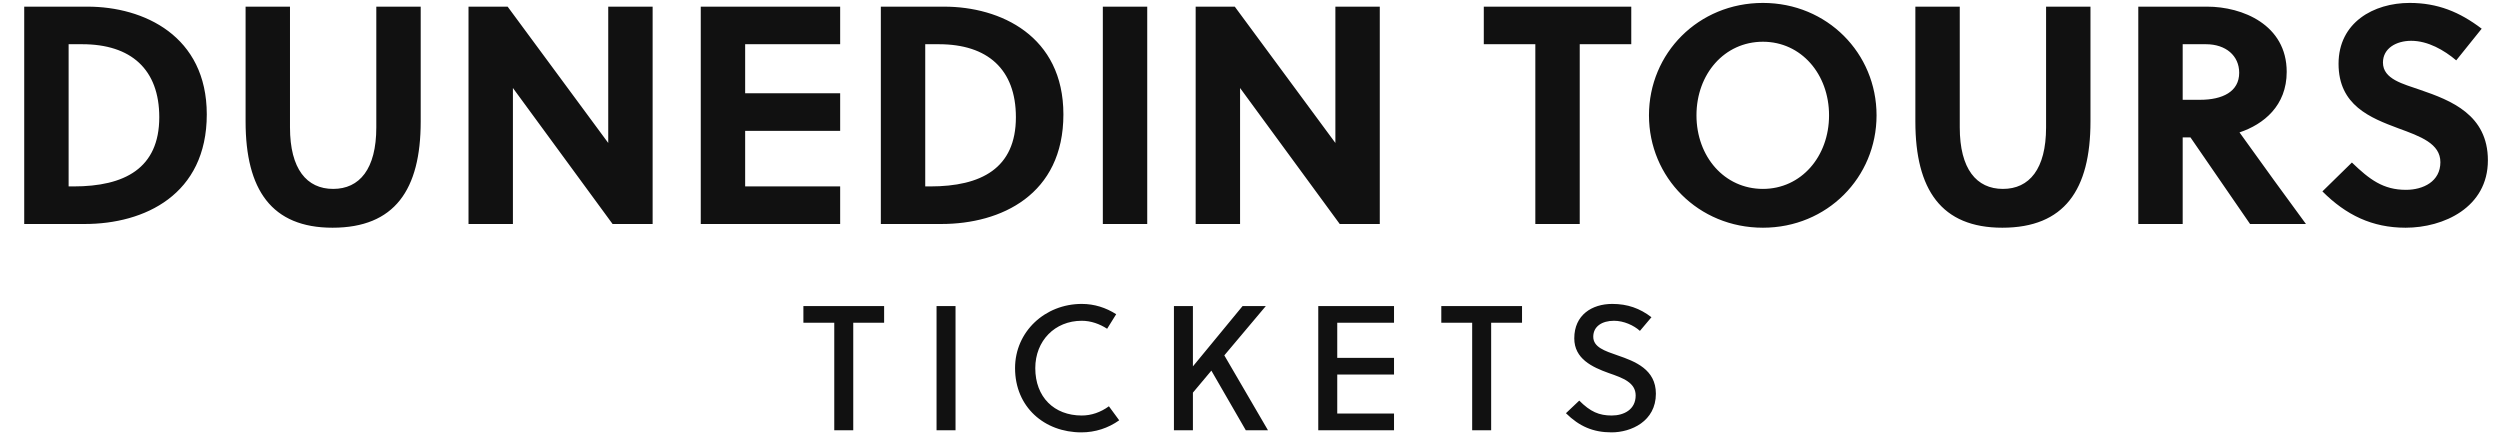
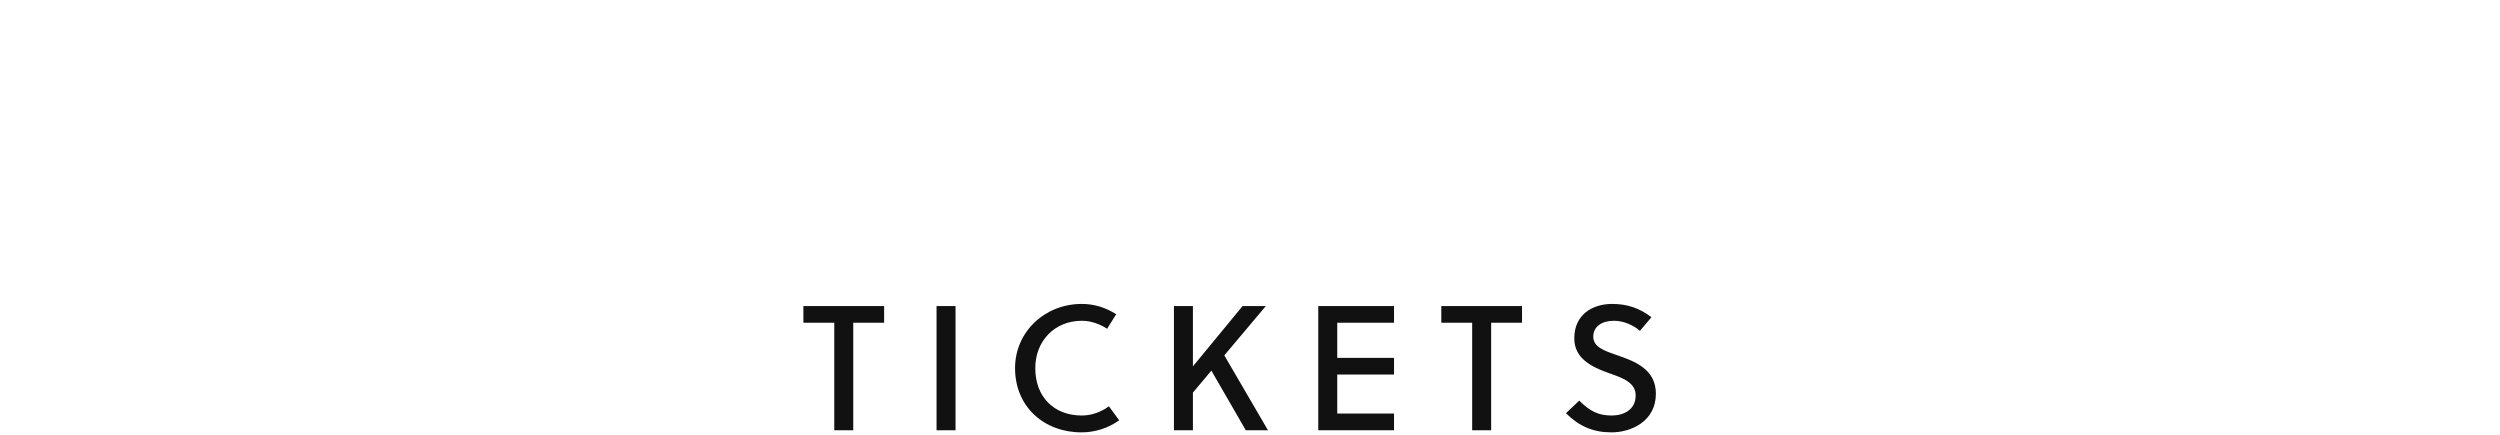
<svg xmlns="http://www.w3.org/2000/svg" width="563.64" height="98">
-   <path fill="#111111" d="M5.46 50.50L19.11 50.50C32.55 50.50 46.62 43.92 46.62 25.79C46.62 8.08 32.41 1.50 19.74 1.50L5.46 1.50ZM15.47 9.97L18.55 9.97C29.54 9.97 35.91 15.64 35.91 26.42C35.91 37.97 28.07 42.03 16.59 42.03L15.47 42.03ZM94.85 1.50L84.84 1.50L84.84 28.73C84.84 38.11 81.06 42.59 75.11 42.59C69.16 42.59 65.38 38.11 65.38 28.73L65.38 1.50L55.37 1.50L55.37 27.40C55.37 42.80 61.25 51.34 74.97 51.34C88.97 51.34 94.85 42.80 94.85 27.40ZM147.14 50.50L147.14 1.50L137.13 1.50L137.13 32.23L114.45 1.50L105.63 1.50L105.63 50.50L115.64 50.50L115.64 19.84L138.11 50.50ZM189.42 50.50L189.42 42.03L168.00 42.03L168.00 29.50L189.42 29.50L189.42 21.03L168.00 21.03L168.00 9.97L189.42 9.97L189.42 1.50L157.99 1.50L157.99 50.50ZM198.59 50.50L212.24 50.50C225.68 50.50 239.75 43.92 239.75 25.79C239.75 8.08 225.54 1.50 212.87 1.50L198.59 1.50ZM208.60 9.97L211.68 9.97C222.67 9.97 229.04 15.64 229.04 26.42C229.04 37.97 221.20 42.03 209.72 42.03L208.60 42.03ZM258.65 50.50L258.65 1.50L248.64 1.50L248.64 50.50ZM311.08 50.50L311.08 1.50L301.07 1.50L301.07 32.23L278.39 1.50L269.57 1.50L269.57 50.50L279.58 50.50L279.58 19.84L302.05 50.50ZM367.78 9.97L367.78 1.50L334.53 1.50L334.53 9.97L346.15 9.97L346.15 50.50L356.16 50.50L356.16 9.97ZM412.37 26.00C412.37 35.31 406.07 42.59 397.46 42.59C388.78 42.59 382.48 35.31 382.48 26.00C382.48 16.69 388.78 9.41 397.46 9.41C406.07 9.41 412.37 16.69 412.37 26.00ZM423.08 26.00C423.08 12.00 411.95 0.66 397.46 0.66C382.90 0.66 371.77 12.00 371.77 26.00C371.77 40 382.90 51.34 397.46 51.34C411.95 51.34 423.08 40 423.08 26.00ZM471.31 1.50L461.30 1.50L461.30 28.73C461.30 38.11 457.52 42.59 451.57 42.59C445.62 42.59 441.84 38.11 441.84 28.73L441.84 1.50L431.83 1.50L431.83 27.40C431.83 42.80 437.71 51.34 451.43 51.34C465.43 51.34 471.31 42.80 471.31 27.40ZM482.09 1.50L482.09 50.50L492.10 50.50L492.10 30.97L493.85 30.97L507.29 50.50L519.89 50.50C516.53 45.95 509.25 35.94 504.91 29.85C510.37 28.03 515.55 23.83 515.55 16.20C515.55 5.56 505.54 1.50 497.63 1.50ZM492.10 9.97L497.35 9.97C501.83 9.97 504.84 12.56 504.84 16.41C504.84 20.68 501.06 22.50 496.02 22.50L492.10 22.50ZM553.77 13.61L559.51 6.47C554.54 2.69 549.57 0.66 543.27 0.66C535.15 0.66 527.24 5.07 527.24 14.38C527.24 23.76 534.38 26.56 540.75 28.94C545.72 30.76 550.20 32.37 550.20 36.57C550.20 40.91 546.35 42.80 542.43 42.80C537.32 42.80 534.24 40.49 530.25 36.64L523.60 43.15C528.92 48.47 534.80 51.34 542.36 51.34C550.90 51.34 560.91 46.79 560.91 36.15C560.91 25.86 552.58 22.64 545.65 20.26C541.87 18.93 537.25 17.88 537.25 14.10C537.25 10.88 540.26 9.20 543.62 9.20C547.40 9.20 551.04 11.30 553.77 13.61Z" />
  <path fill="#111111" d="M199.33 72.76L199.33 69L181.13 69L181.13 72.76L188.09 72.76L188.09 97L192.37 97L192.37 72.76ZM215.43 97L215.43 69L211.15 69L211.15 97ZM233.41 83C233.41 76.84 237.81 72.32 243.89 72.32C245.97 72.32 247.93 73.04 249.61 74.12L251.65 70.84C249.33 69.36 246.73 68.52 243.89 68.52C235.61 68.52 228.85 74.76 228.85 83C228.85 91.76 235.45 97.48 243.81 97.48C246.93 97.48 249.85 96.52 252.33 94.76L250.01 91.60C248.13 92.96 246.05 93.68 243.89 93.68C237.65 93.68 233.41 89.52 233.41 83ZM285.39 69L280.15 69L268.95 82.60L268.95 69L264.67 69L264.67 97L268.95 97L268.95 88.52L273.11 83.56L280.87 97L285.87 97L276.03 80.12ZM314.29 97L314.29 93.24L301.49 93.24L301.49 84.44L314.29 84.44L314.29 80.68L301.49 80.68L301.49 72.76L314.29 72.76L314.29 69L297.21 69L297.21 97ZM343.15 72.76L343.15 69L324.95 69L324.95 72.76L331.91 72.76L331.91 97L336.19 97L336.19 72.76ZM369.73 74.60L372.33 71.52C369.73 69.52 366.93 68.52 363.49 68.52C358.93 68.52 354.93 71 354.93 76.28C354.93 80.88 358.93 82.76 362.73 84.12C365.85 85.20 368.77 86.24 368.77 89.16C368.77 92.36 366.09 93.68 363.37 93.68C360.53 93.68 358.57 92.84 356.05 90.32L353.05 93.16C356.05 96.12 359.17 97.48 363.33 97.48C367.73 97.48 373.33 95 373.33 88.76C373.33 83.28 368.65 81.48 364.69 80.12C361.81 79.12 359.21 78.28 359.21 75.92C359.21 73.60 361.17 72.32 363.89 72.32C366.09 72.32 368.37 73.36 369.73 74.60Z" />
</svg>